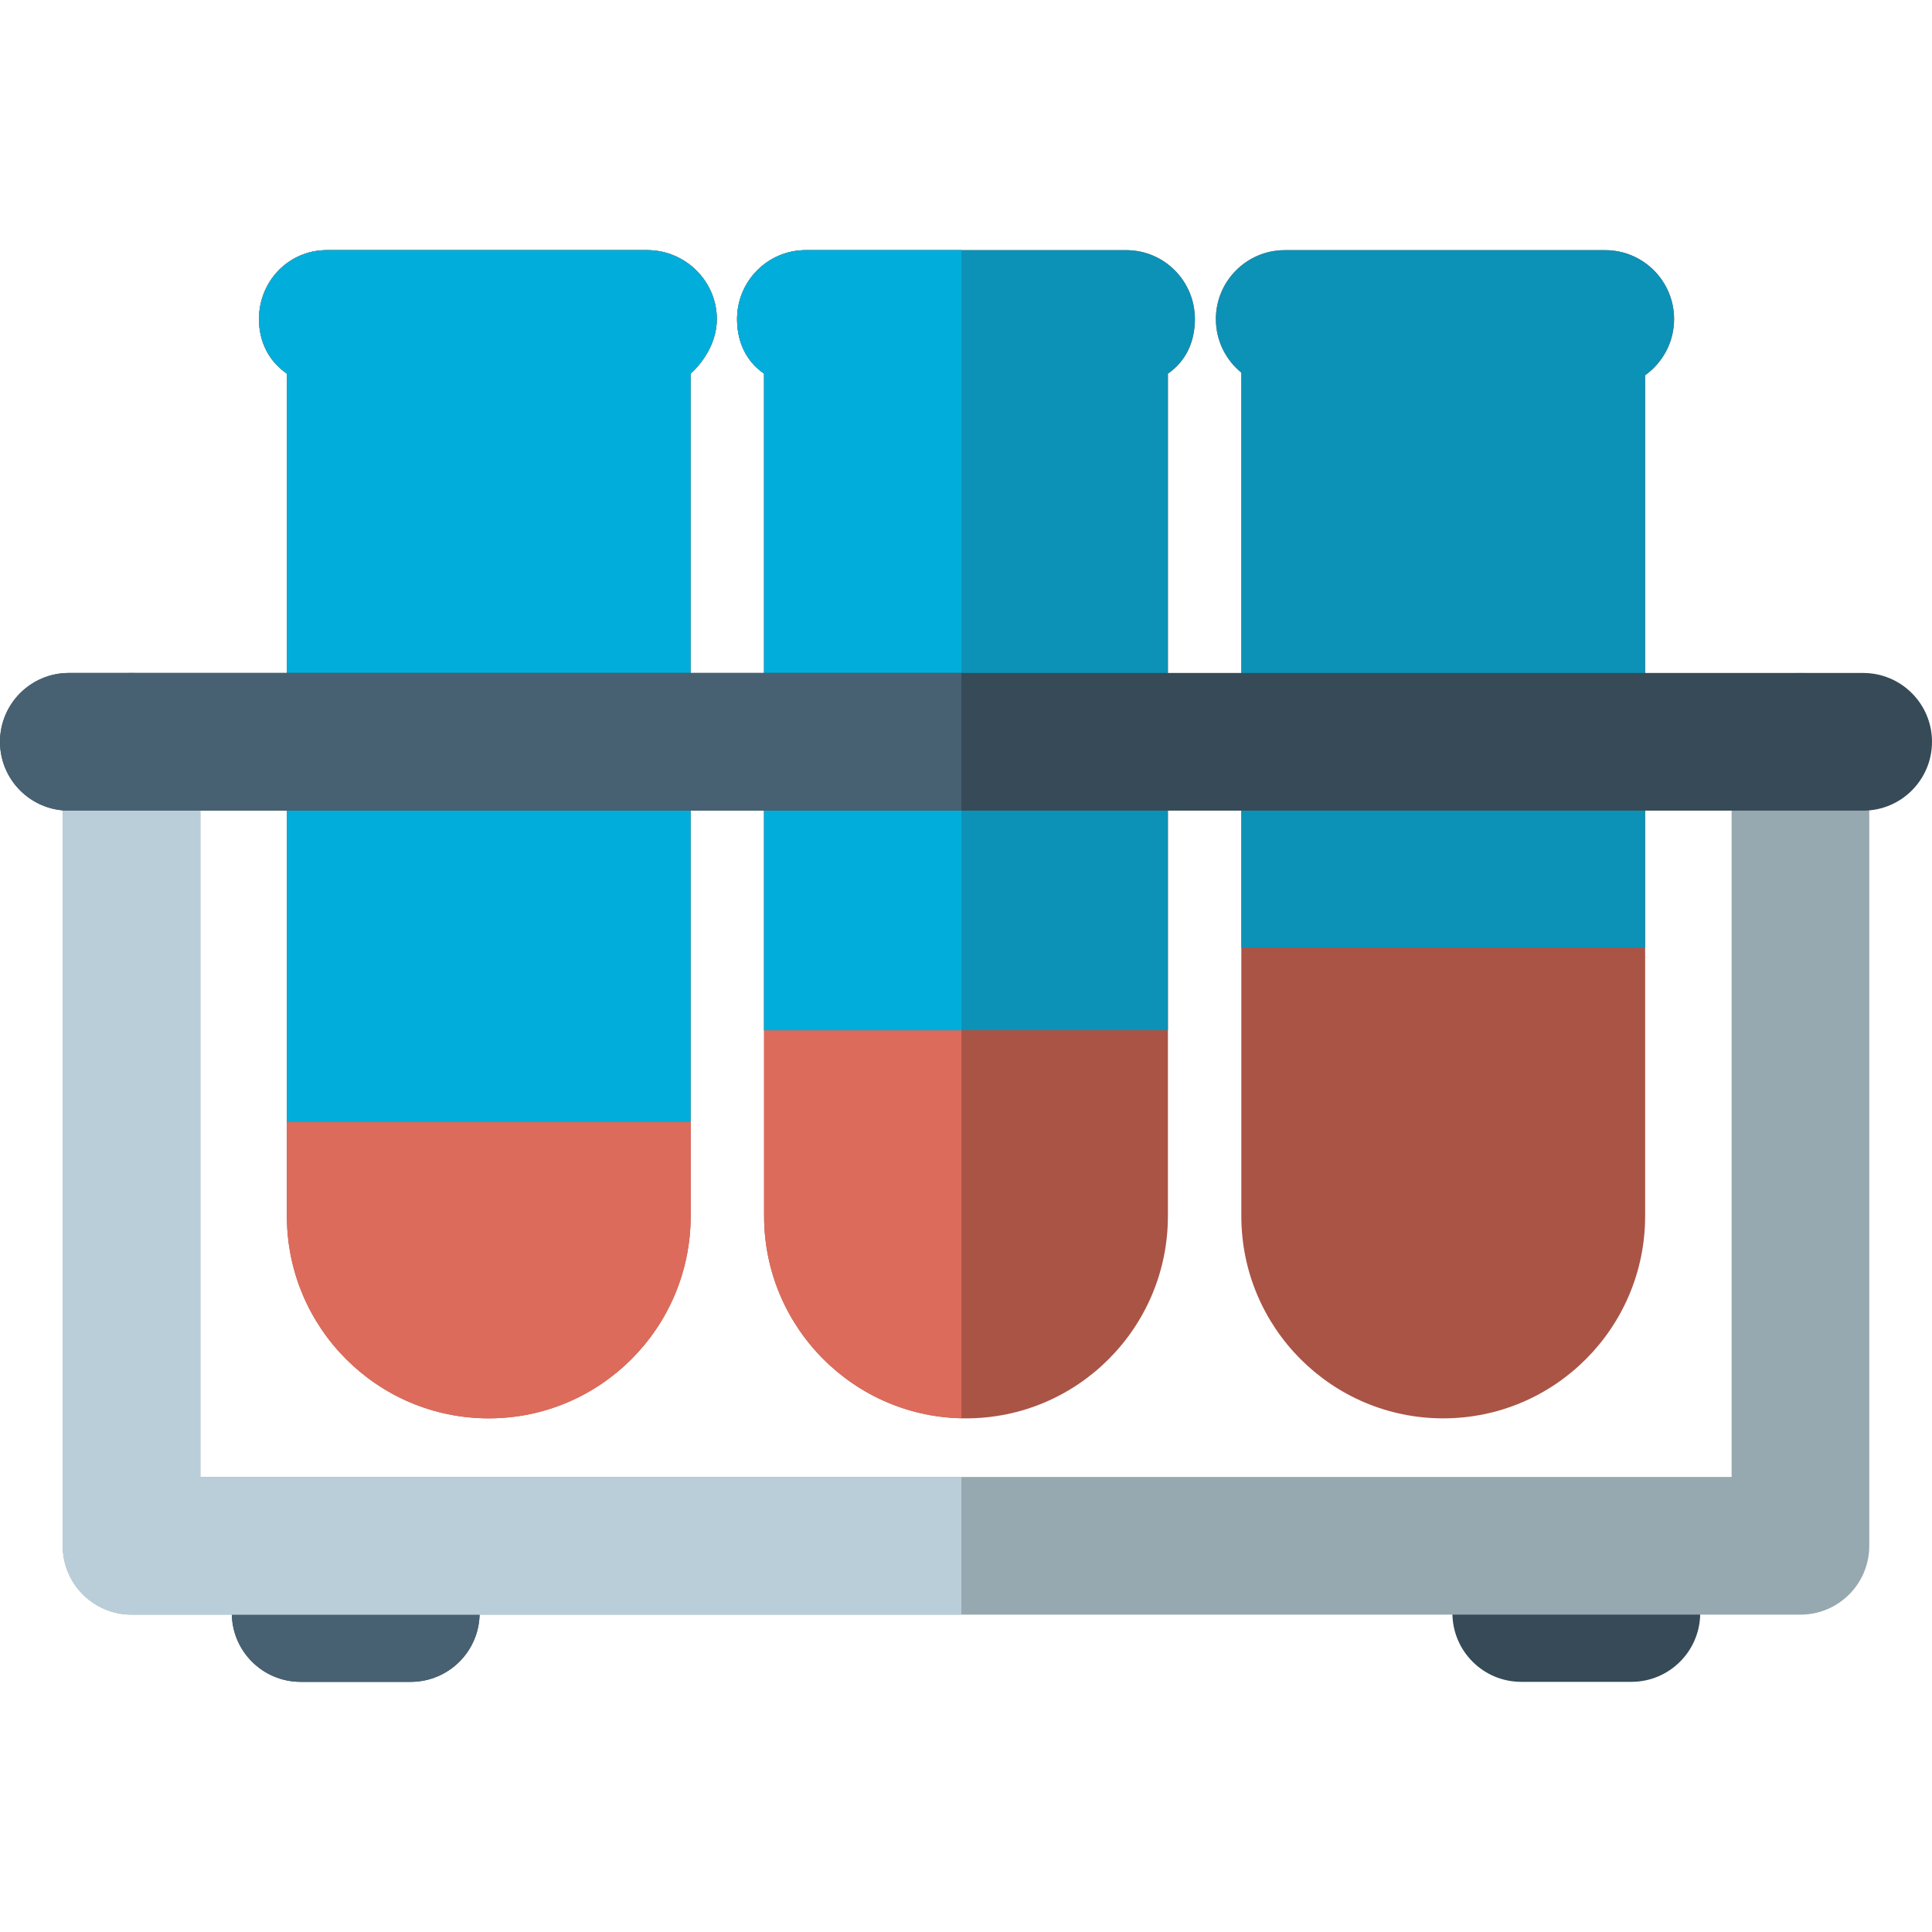
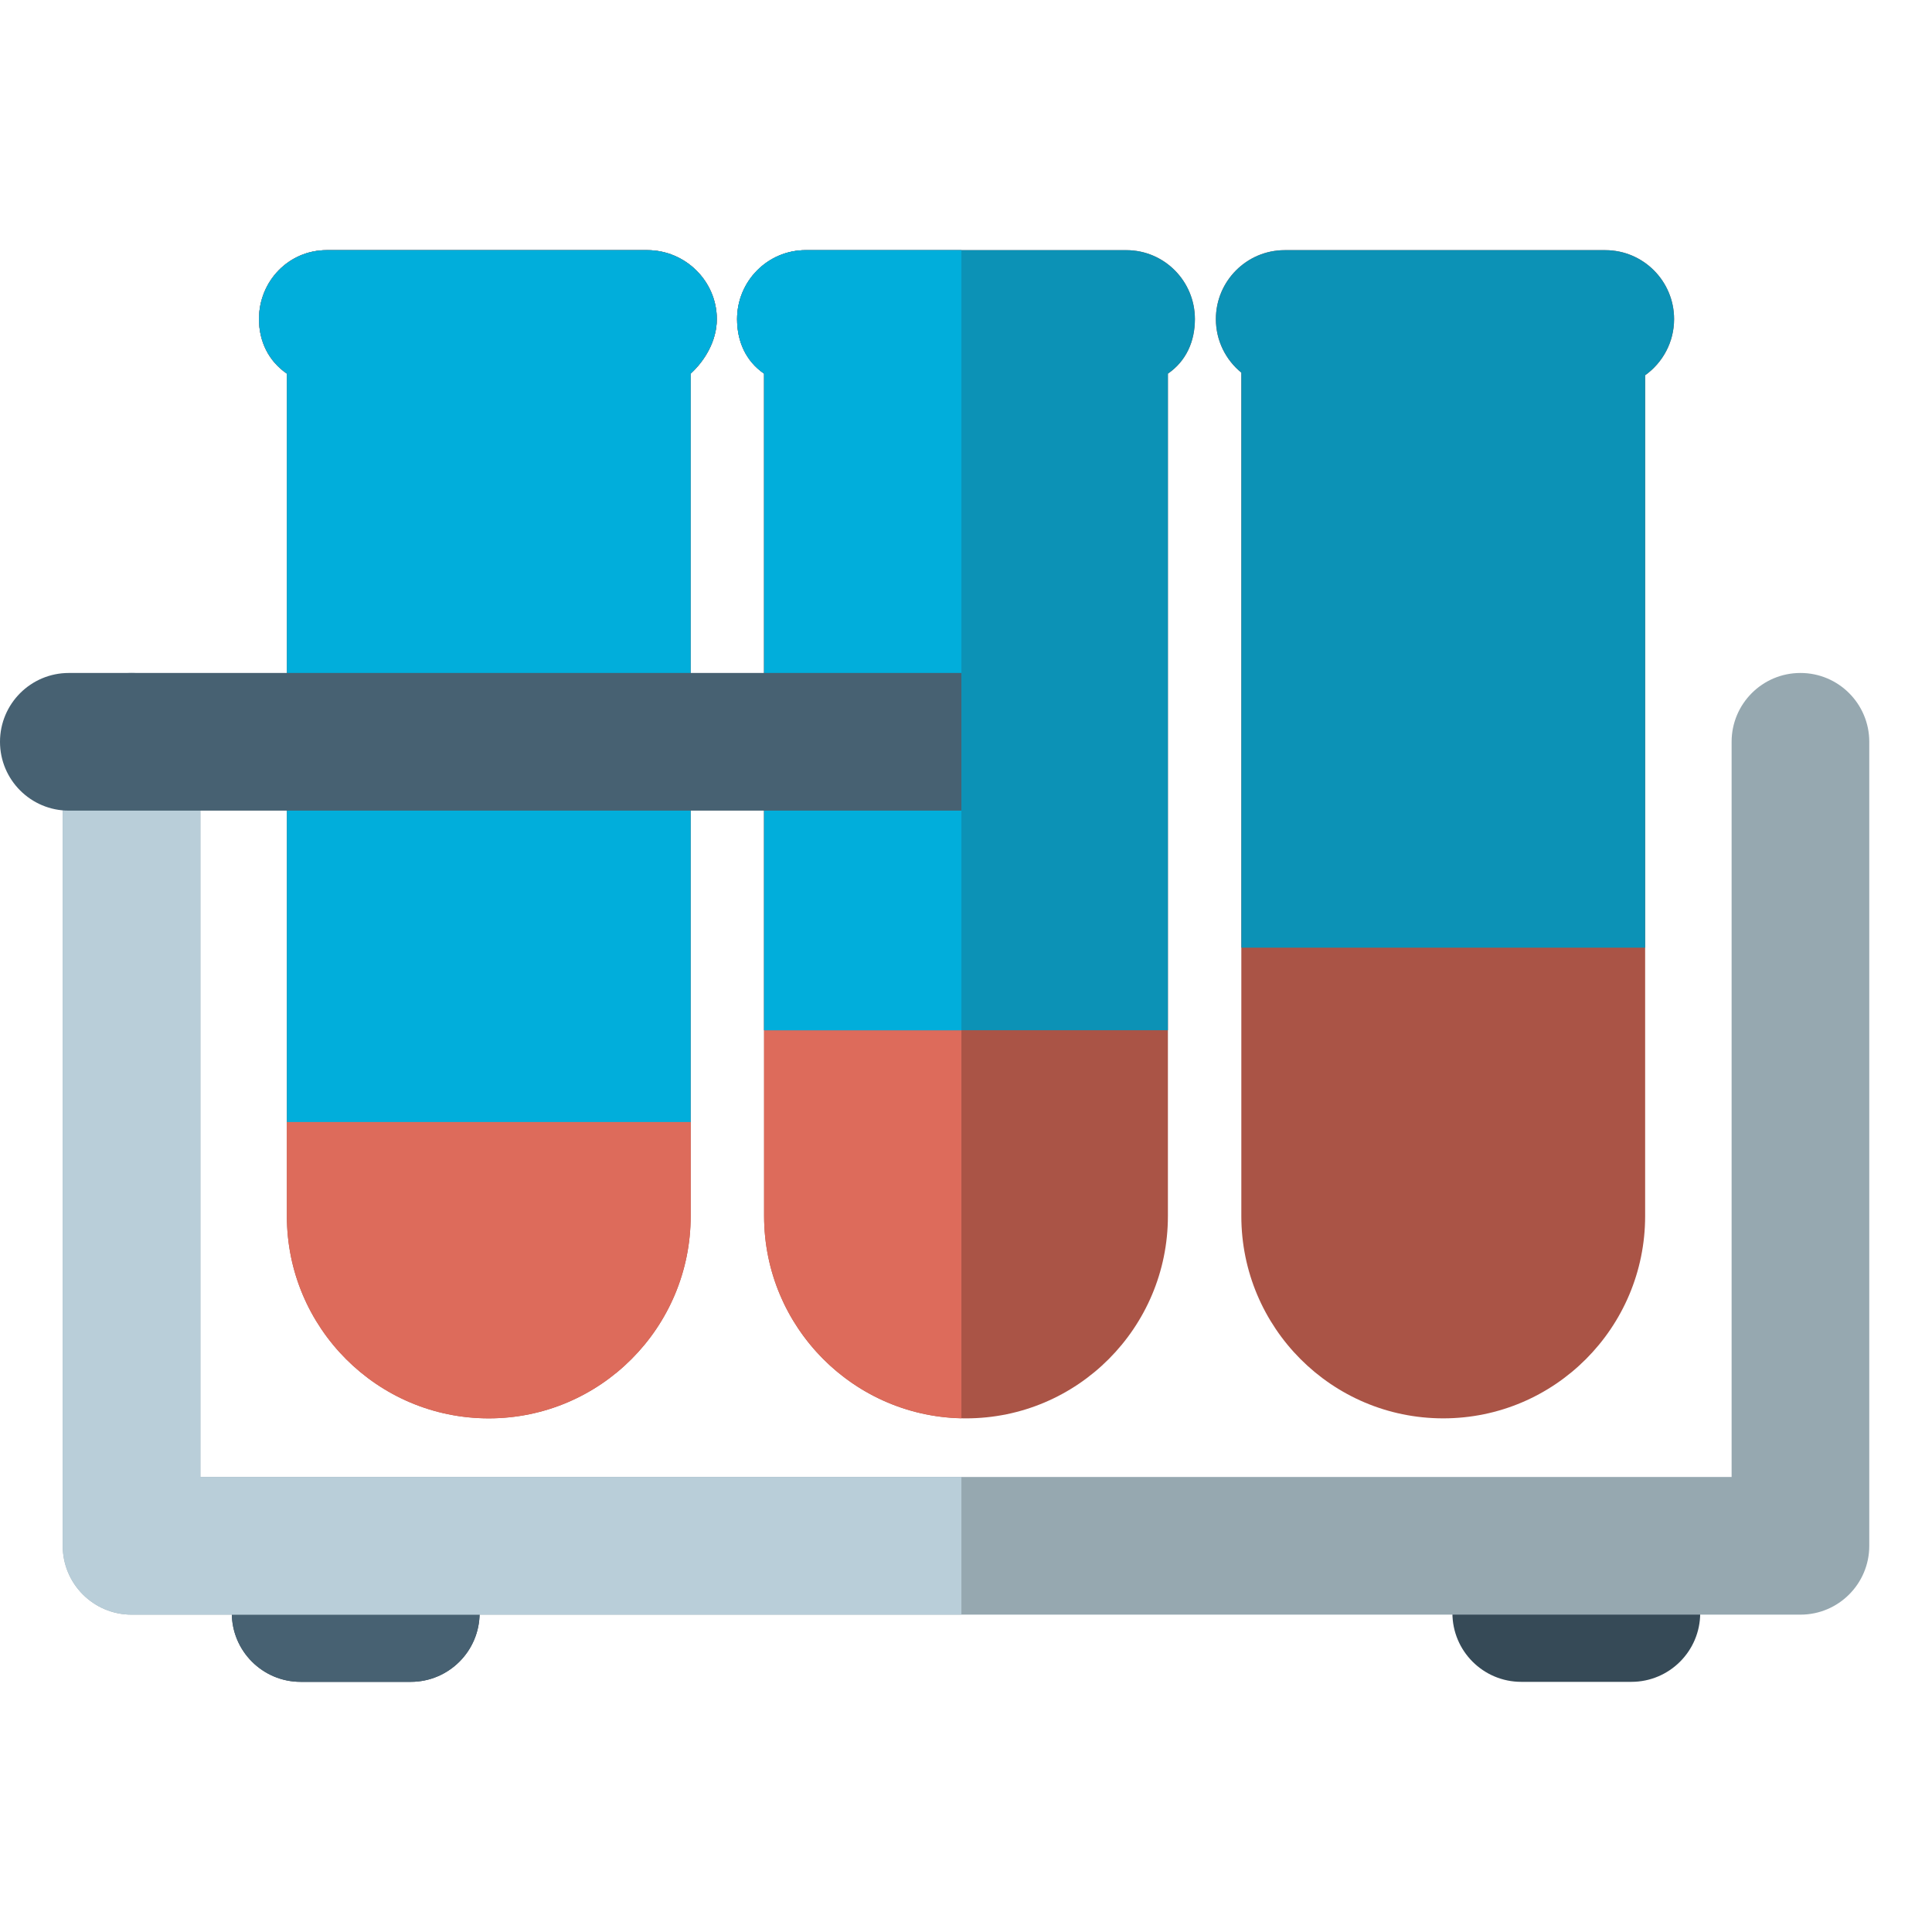
<svg xmlns="http://www.w3.org/2000/svg" height="800px" width="800px" version="1.1" id="Layer_1" viewBox="0 0 512 512" xml:space="preserve">
  <g>
    <path style="fill:#AA5446;" d="M189.96,84.565c0-10.074-8.346-18.273-18.42-18.273H86.59c-10.074,0-17.955,8.198-17.955,18.273   c0,5.875,2.523,11.117,7.388,14.453v223.247c0,29.563,23.943,53.614,53.507,53.614s53.507-24.051,53.507-53.614V99.02   C186.685,95.684,189.96,90.441,189.96,84.565z" />
    <path style="fill:#AA5446;" d="M298.474,66.294h-84.948c-10.074,0-18.188,8.198-18.188,18.273c0,5.875,2.291,11.117,7.155,14.453   v223.247c0,29.563,23.943,53.614,53.507,53.614s53.507-24.051,53.507-53.614V99.02c4.864-3.336,7.155-8.579,7.155-14.453   C316.662,74.491,308.549,66.294,298.474,66.294z" />
    <path style="fill:#AA5446;" d="M443.651,84.565c0-10.074-8.167-18.273-18.241-18.273h-84.95c-10.074,0-18.241,8.198-18.241,18.273   c0,5.714,2.632,10.842,6.746,14.187v223.513c0,29.563,23.943,53.614,53.507,53.614s53.507-24.051,53.507-53.614V99.446   C440.617,96.139,443.651,90.697,443.651,84.565z" />
  </g>
  <g>
    <path style="fill:#0C92B6;" d="M189.96,84.565c0-10.074-8.346-18.273-18.42-18.273H86.59c-10.074,0-17.955,8.198-17.955,18.273   c0,5.875,2.523,11.117,7.388,14.453v198.327h107.014V99.02C186.685,95.684,189.96,90.441,189.96,84.565z" />
    <path style="fill:#0C92B6;" d="M435.979,99.446c4.638-3.308,7.673-8.75,7.673-14.881c0-10.074-8.167-18.273-18.241-18.273h-84.95   c-10.074,0-18.241,8.198-18.241,18.273c0,5.714,2.632,10.842,6.746,14.187v152.383H435.98V99.446H435.979z" />
  </g>
  <g>
    <path style="fill:#364A57;" d="M108.856,445.707H79.671c-10.074,0-18.241-8.167-18.241-18.241s8.167-18.241,18.241-18.241h29.186   c10.074,0,18.241,8.167,18.241,18.241S118.93,445.707,108.856,445.707z" />
    <path style="fill:#364A57;" d="M432.331,445.707h-29.186c-10.074,0-18.241-8.167-18.241-18.241s8.167-18.241,18.241-18.241h29.186   c10.074,0,18.241,8.167,18.241,18.241S442.404,445.707,432.331,445.707z" />
  </g>
  <g>
    <path style="fill:#DD6B5B;" d="M189.96,84.565c0-10.074-8.346-18.273-18.42-18.273H86.59c-10.074,0-17.955,8.198-17.955,18.273   c0,5.875,2.523,11.117,7.388,14.453v223.247c0,29.563,23.943,53.614,53.507,53.614s53.507-24.051,53.507-53.614V99.02   C186.685,95.684,189.96,90.441,189.96,84.565z" />
    <path style="fill:#DD6B5B;" d="M254.785,66.294h-41.259c-10.074,0-18.188,8.198-18.188,18.273c0,5.875,2.291,11.117,7.155,14.453   v223.247c0,29.155,23.291,52.932,52.291,53.584L254.785,66.294L254.785,66.294z" />
  </g>
  <path style="fill:#01AEDB;" d="M189.96,84.565c0-10.074-8.346-18.273-18.42-18.273H86.59c-10.074,0-17.955,8.198-17.955,18.273  c0,5.875,2.523,11.117,7.388,14.453v198.327h107.014V99.02C186.685,95.684,189.96,90.441,189.96,84.565z" />
  <path style="fill:#476172;" d="M108.856,445.707H79.671c-10.074,0-18.241-8.167-18.241-18.241s8.167-18.241,18.241-18.241h29.186  c10.074,0,18.241,8.167,18.241,18.241S118.93,445.707,108.856,445.707z" />
  <path style="fill:#96A8B0;" d="M477.137,427.898H34.863c-10.074,0-18.241-8.167-18.241-18.241V196.585  c0-10.074,8.167-18.241,18.241-18.241s18.241,8.167,18.241,18.241v194.831h405.791V196.585c0-10.074,8.167-18.241,18.241-18.241  c10.074,0,18.241,8.167,18.241,18.241v213.072C495.378,419.731,487.212,427.898,477.137,427.898z" />
  <path style="fill:#B9CED9;" d="M254.785,391.416H53.104V196.585c0-10.074-8.167-18.241-18.241-18.241s-18.241,8.167-18.241,18.241  v213.072c0,10.074,8.167,18.241,18.241,18.241h219.921L254.785,391.416L254.785,391.416z" />
  <path style="fill:#0C92B6;" d="M316.662,84.565c0-10.074-8.114-18.273-18.188-18.273h-84.948c-10.074,0-18.188,8.198-18.188,18.273  c0,5.875,2.291,11.117,7.155,14.453v174.006h107.014V99.02C314.372,95.683,316.662,90.44,316.662,84.565z" />
  <path style="fill:#01AEDB;" d="M254.785,273.026V66.294h-41.259c-10.074,0-18.188,8.198-18.188,18.273  c0,5.875,2.291,11.117,7.155,14.453v174.006L254.785,273.026L254.785,273.026z" />
-   <path style="fill:#364A57;" d="M493.759,214.826H18.241C8.167,214.826,0,206.659,0,196.585c0-10.074,8.167-18.241,18.241-18.241  h475.518c10.074,0,18.241,8.167,18.241,18.241C512,206.659,503.833,214.826,493.759,214.826z" />
  <path style="fill:#476172;" d="M254.785,178.344H18.241C8.167,178.344,0,186.511,0,196.585c0,10.074,8.167,18.241,18.241,18.241  h236.544V178.344z" />
</svg>